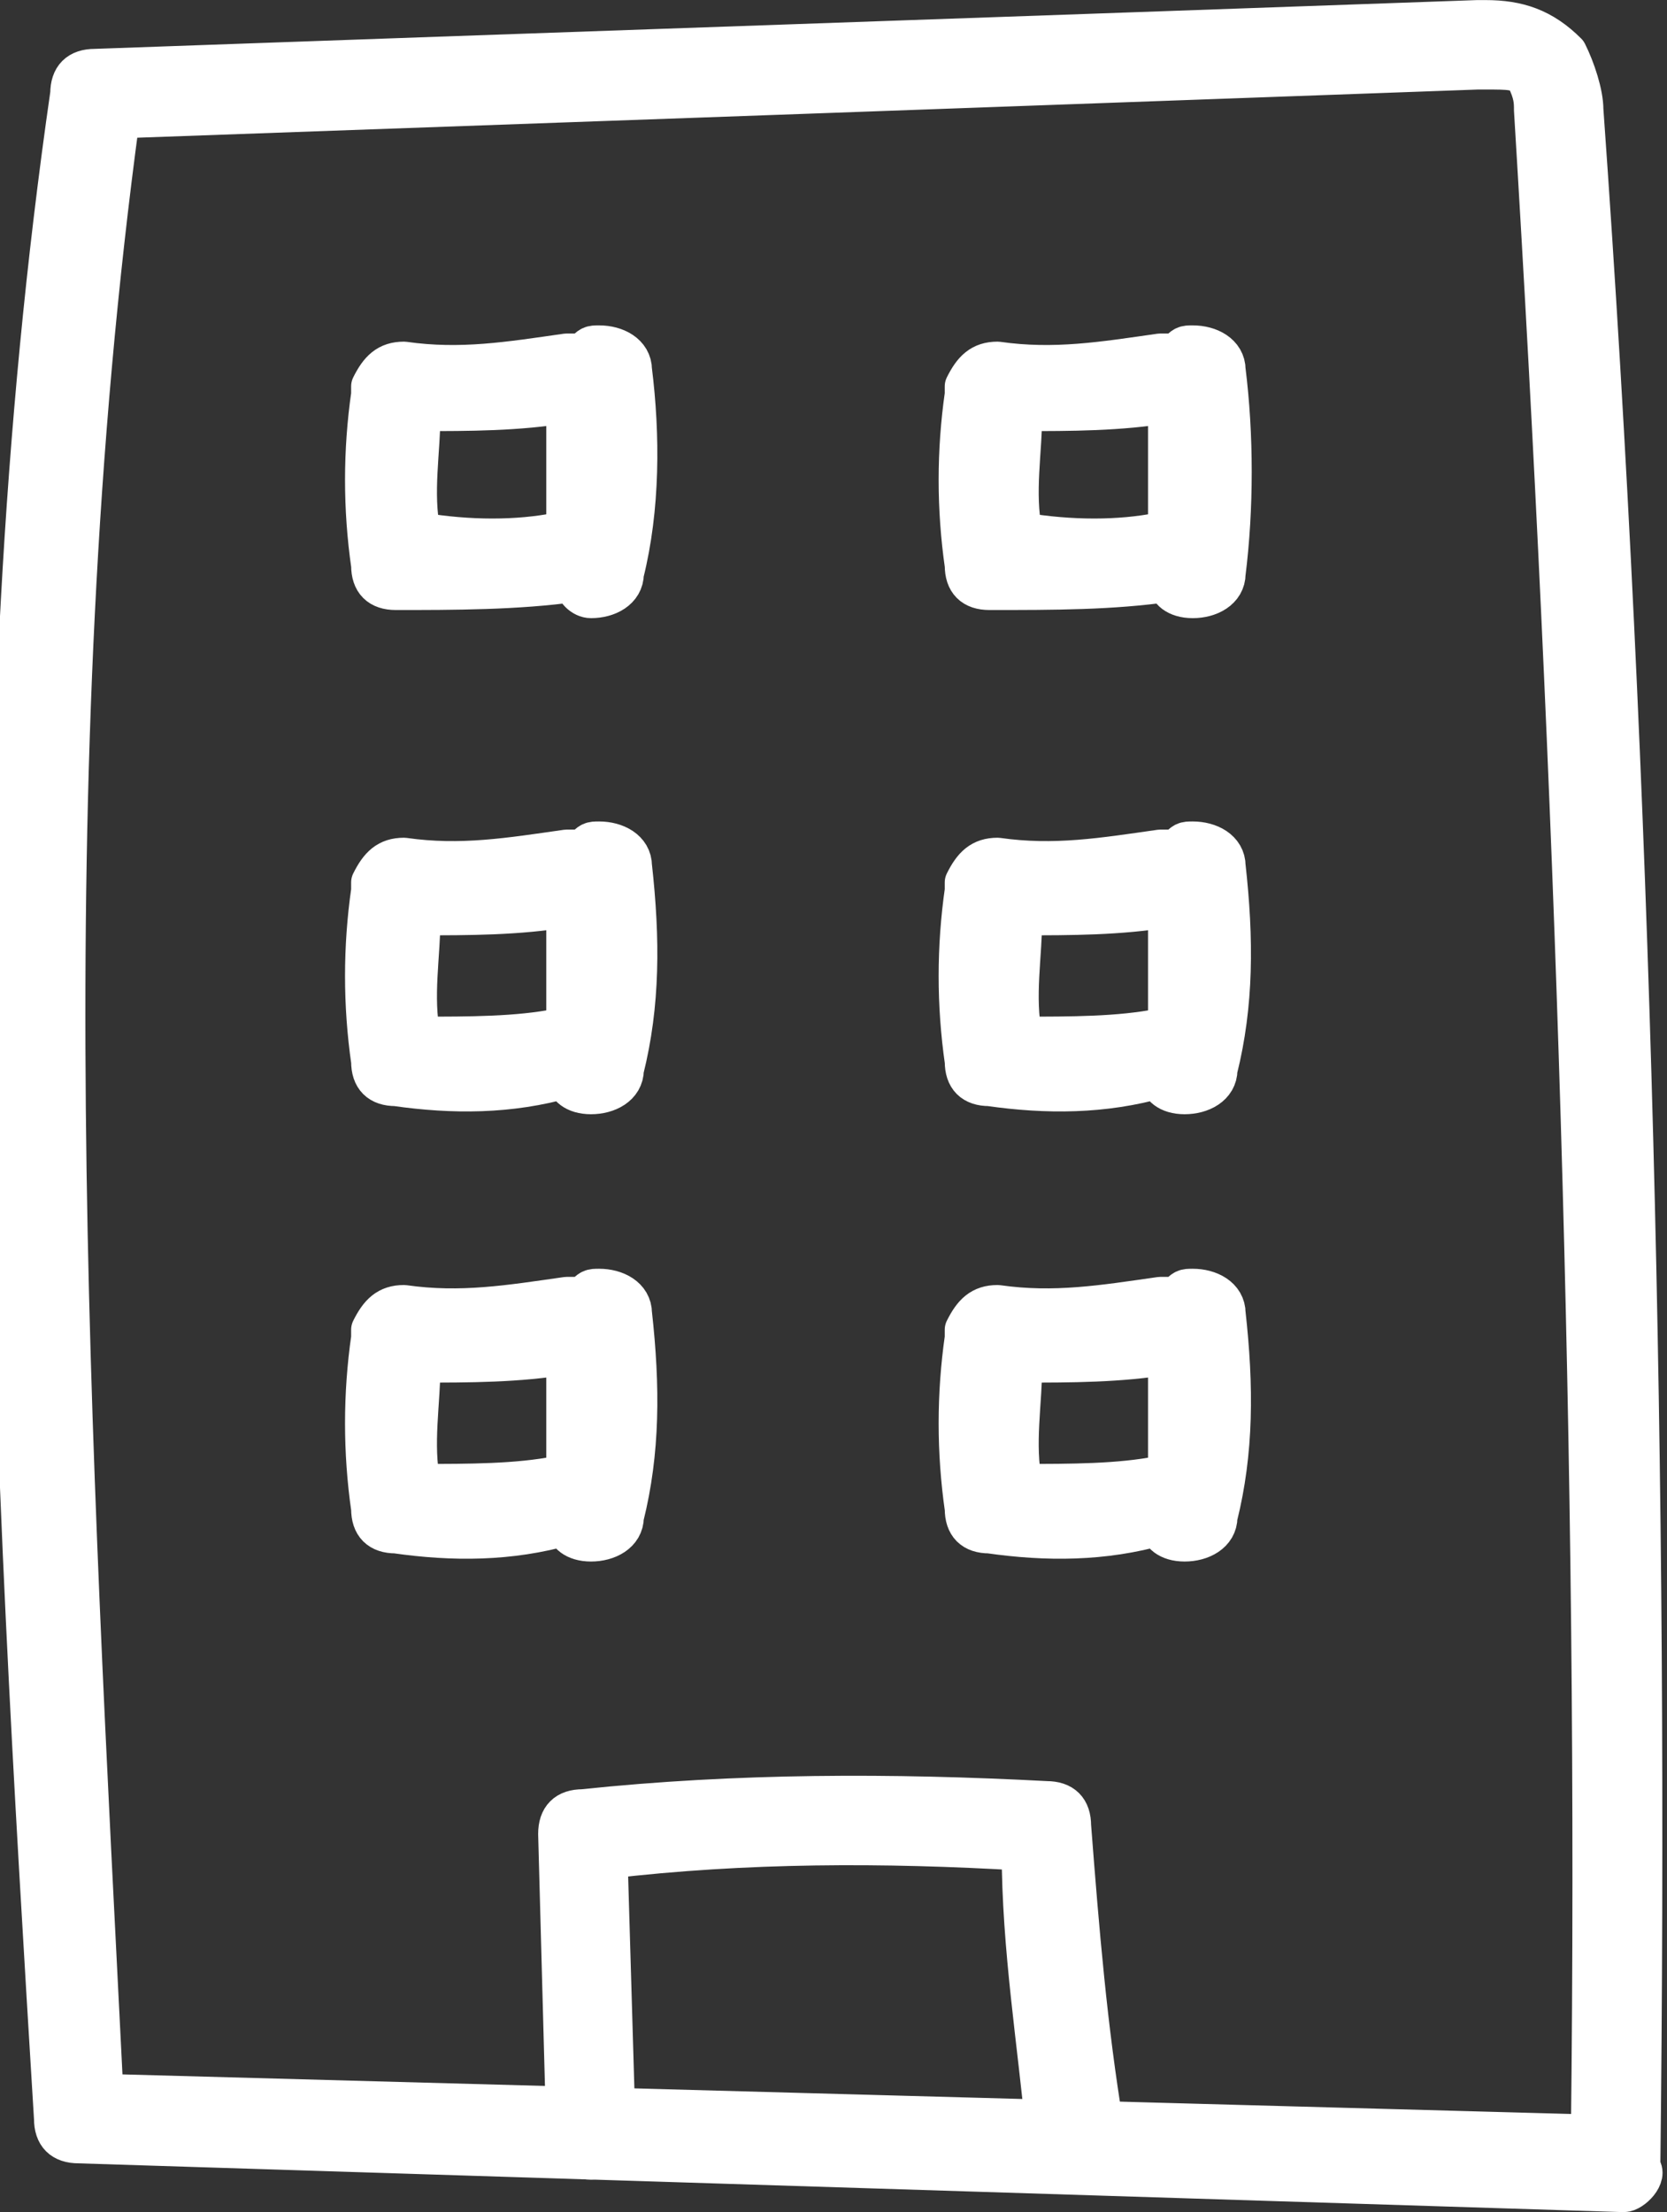
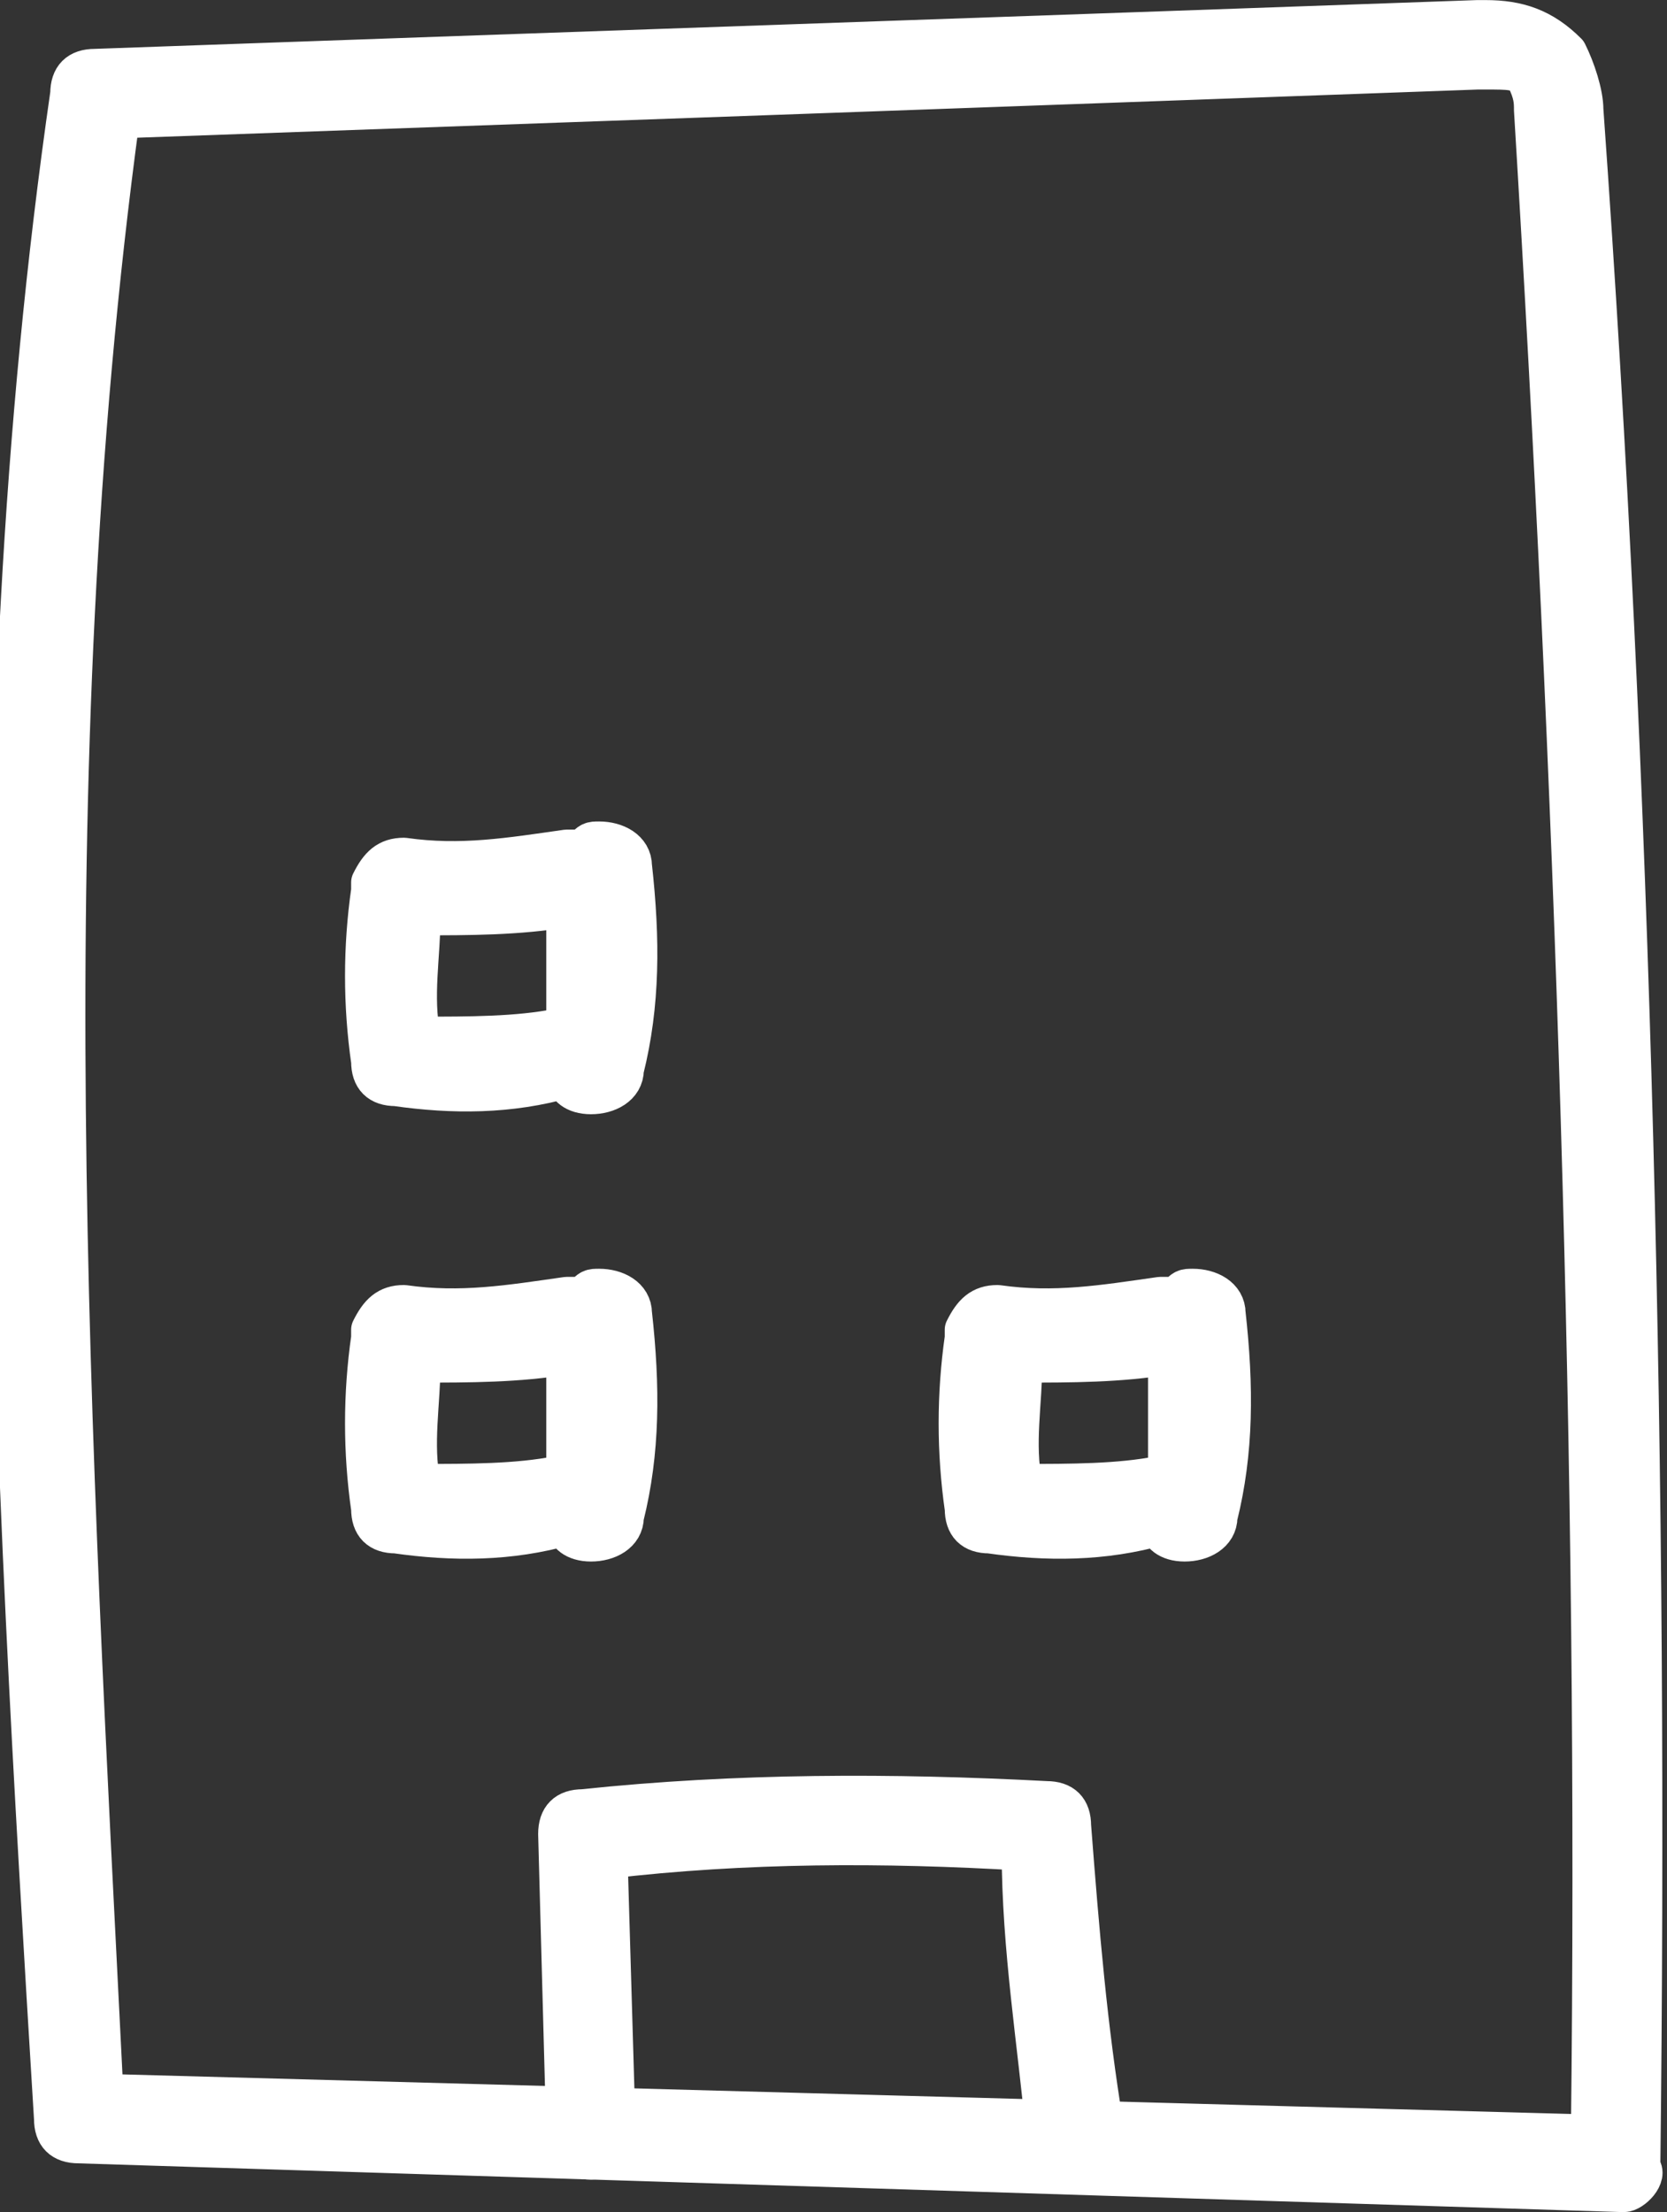
<svg xmlns="http://www.w3.org/2000/svg" version="1.1" id="レイヤー_1" x="0px" y="0px" width="20.5px" height="27.2px" viewBox="0 0 20.5 27.2" style="enable-background:new 0 0 20.5 27.2;" xml:space="preserve">
  <rect x="0" y="0" width="20.5" height="27.2" fill="#333333" stroke="none" />
  <style type="text/css">
	.st0{fill:#FFFFFF;stroke:#FFFFFF;stroke-width:0.5;stroke-linecap:round;stroke-linejoin:round;}
</style>
  <g id="icon_借りる" transform="translate(0.168 0.251)">
    <g id="レイヤー_1_1_" transform="translate(0 0)">
      <path id="パス_127" class="st0" d="M19.8,26.7L19.8,26.7l-19-0.6c-0.2,0-0.3-0.1-0.3-0.3C0,17.6-0.5,9.2,0.7,0.9    c0-0.2,0.1-0.3,0.3-0.3C6.6,0.4,12.4,0.2,18,0h0.1c0.4,0,0.7,0.1,1,0.4c0.1,0.2,0.2,0.5,0.2,0.7C19.9,9.5,20.1,18,20,26.4    C20.1,26.5,19.9,26.7,19.8,26.7z M1.1,25.5L19.4,26c0.1-8.3-0.2-16.7-0.7-24.9c0-0.1,0-0.2-0.1-0.4c-0.1-0.1-0.2-0.1-0.5-0.1H18    C12.5,0.8,6.9,1,1.3,1.2C0.2,9.3,0.7,17.5,1.1,25.5z" />
      <path id="パス_128" class="st0" d="M7.1,26.3c-0.2,0-0.3-0.1-0.3-0.3l-0.1-3.7C6.7,22.1,6.8,22,7,22c1.9-0.2,3.8-0.2,5.7-0.1    c0.2,0,0.3,0.1,0.3,0.3c0.1,1.3,0.2,2.5,0.4,3.7c0,0.2-0.1,0.3-0.3,0.4c-0.2,0-0.3-0.1-0.4-0.3l0,0c-0.1-1.1-0.3-2.3-0.3-3.5    c-1.7-0.1-3.4-0.1-5.1,0.1L7.4,26C7.4,26.1,7.3,26.3,7.1,26.3L7.1,26.3z" />
-       <path id="パス_129" class="st0" d="M7.6,4.3C7.6,4.1,7.4,4,7.2,4l0,0C7.1,4,7.1,4,7,4.1c-0.1,0-0.1,0-0.2,0    c-0.7,0.1-1.3,0.2-2,0.1c-0.2,0-0.3,0.1-0.4,0.3v0.1C4.3,5.3,4.3,6,4.4,6.7C4.4,6.9,4.5,7,4.7,7c0.7,0,1.5,0,2.2-0.1    C6.9,7,7,7.1,7.1,7.1c0.2,0,0.4-0.1,0.4-0.3l0,0C7.7,6,7.7,5.1,7.6,4.3z M5,6.3c-0.1-0.5,0-1,0-1.5c0.6,0,1.2,0,1.8-0.1    c0,0.5,0,1,0,1.6c0,0,0,0-0.1,0C6.2,6.4,5.6,6.4,5,6.3L5,6.3z" />
-       <path id="パス_130" class="st0" d="M14.9,4.3c0-0.2-0.2-0.3-0.4-0.3l0,0c-0.1,0-0.1,0-0.2,0.1c-0.1,0-0.1,0-0.2,0    c-0.7,0.1-1.3,0.2-2,0.1c-0.2,0-0.3,0.1-0.4,0.3v0.1c-0.1,0.7-0.1,1.4,0,2.1C11.7,6.9,11.8,7,12,7c0.8,0,1.5,0,2.2-0.1    c0,0.1,0.1,0.2,0.3,0.2s0.4-0.1,0.4-0.3l0,0C15,6,15,5.1,14.9,4.3z M12.4,6.3c-0.1-0.5,0-1,0-1.5c0.6,0,1.2,0,1.8-0.1    c0,0.5,0,1,0,1.6c0,0,0,0-0.1,0C13.6,6.4,13,6.4,12.4,6.3L12.4,6.3z" />
      <path id="パス_131" class="st0" d="M7.6,10.4c0-0.2-0.2-0.3-0.4-0.3l0,0c-0.1,0-0.1,0-0.2,0.1c-0.1,0-0.1,0-0.2,0    c-0.7,0.1-1.3,0.2-2,0.1c-0.2,0-0.3,0.1-0.4,0.3v0.1c-0.1,0.7-0.1,1.4,0,2.1c0,0.2,0.1,0.3,0.3,0.3c0.7,0.1,1.4,0.1,2.1-0.1    c0,0.1,0.1,0.2,0.3,0.2c0.2,0,0.4-0.1,0.4-0.3l0,0C7.7,12.1,7.7,11.3,7.6,10.4z M5,12.5c-0.1-0.5,0-1,0-1.5c0.6,0,1.2,0,1.8-0.1    c0,0.5,0,1,0,1.5c0,0,0,0-0.1,0C6.2,12.5,5.6,12.5,5,12.5z" />
-       <path id="パス_132" class="st0" d="M14.9,10.4c0-0.2-0.2-0.3-0.4-0.3l0,0c-0.1,0-0.1,0-0.2,0.1c-0.1,0-0.1,0-0.2,0    c-0.7,0.1-1.3,0.2-2,0.1c-0.2,0-0.3,0.1-0.4,0.3v0.1c-0.1,0.7-0.1,1.4,0,2.1c0,0.2,0.1,0.3,0.3,0.3c0.7,0.1,1.4,0.1,2.1-0.1    c0,0.1,0.1,0.2,0.3,0.2s0.4-0.1,0.4-0.3l0,0C15,12.1,15,11.3,14.9,10.4z M12.4,12.5c-0.1-0.5,0-1,0-1.5c0.6,0,1.2,0,1.8-0.1    c0,0.5,0,1,0,1.5c0,0,0,0-0.1,0C13.6,12.5,13,12.5,12.4,12.5L12.4,12.5z" />
      <path id="パス_133" class="st0" d="M7.6,15.9c0-0.2-0.2-0.3-0.4-0.3l0,0c-0.1,0-0.1,0-0.2,0.1c-0.1,0-0.1,0-0.2,0    c-0.7,0.1-1.3,0.2-2,0.1c-0.2,0-0.3,0.1-0.4,0.3v0.1c-0.1,0.7-0.1,1.4,0,2.1c0,0.2,0.1,0.3,0.3,0.3c0.7,0.1,1.4,0.1,2.1-0.1    c0,0.1,0.1,0.2,0.3,0.2c0.2,0,0.4-0.1,0.4-0.3l0,0C7.7,17.6,7.7,16.8,7.6,15.9z M5,18c-0.1-0.5,0-1,0-1.5c0.6,0,1.2,0,1.8-0.1    c0,0.5,0,1,0,1.5c0,0,0,0-0.1,0C6.2,18,5.6,18,5,18z" />
      <path id="パス_134" class="st0" d="M14.9,15.9c0-0.2-0.2-0.3-0.4-0.3l0,0c-0.1,0-0.1,0-0.2,0.1c-0.1,0-0.1,0-0.2,0    c-0.7,0.1-1.3,0.2-2,0.1c-0.2,0-0.3,0.1-0.4,0.3v0.1c-0.1,0.7-0.1,1.4,0,2.1c0,0.2,0.1,0.3,0.3,0.3c0.7,0.1,1.4,0.1,2.1-0.1    c0,0.1,0.1,0.2,0.3,0.2s0.4-0.1,0.4-0.3l0,0C15,17.6,15,16.8,14.9,15.9z M12.4,18c-0.1-0.5,0-1,0-1.5c0.6,0,1.2,0,1.8-0.1    c0,0.5,0,1,0,1.5c0,0,0,0-0.1,0C13.6,18,13,18,12.4,18L12.4,18z" />
    </g>
  </g>
</svg>